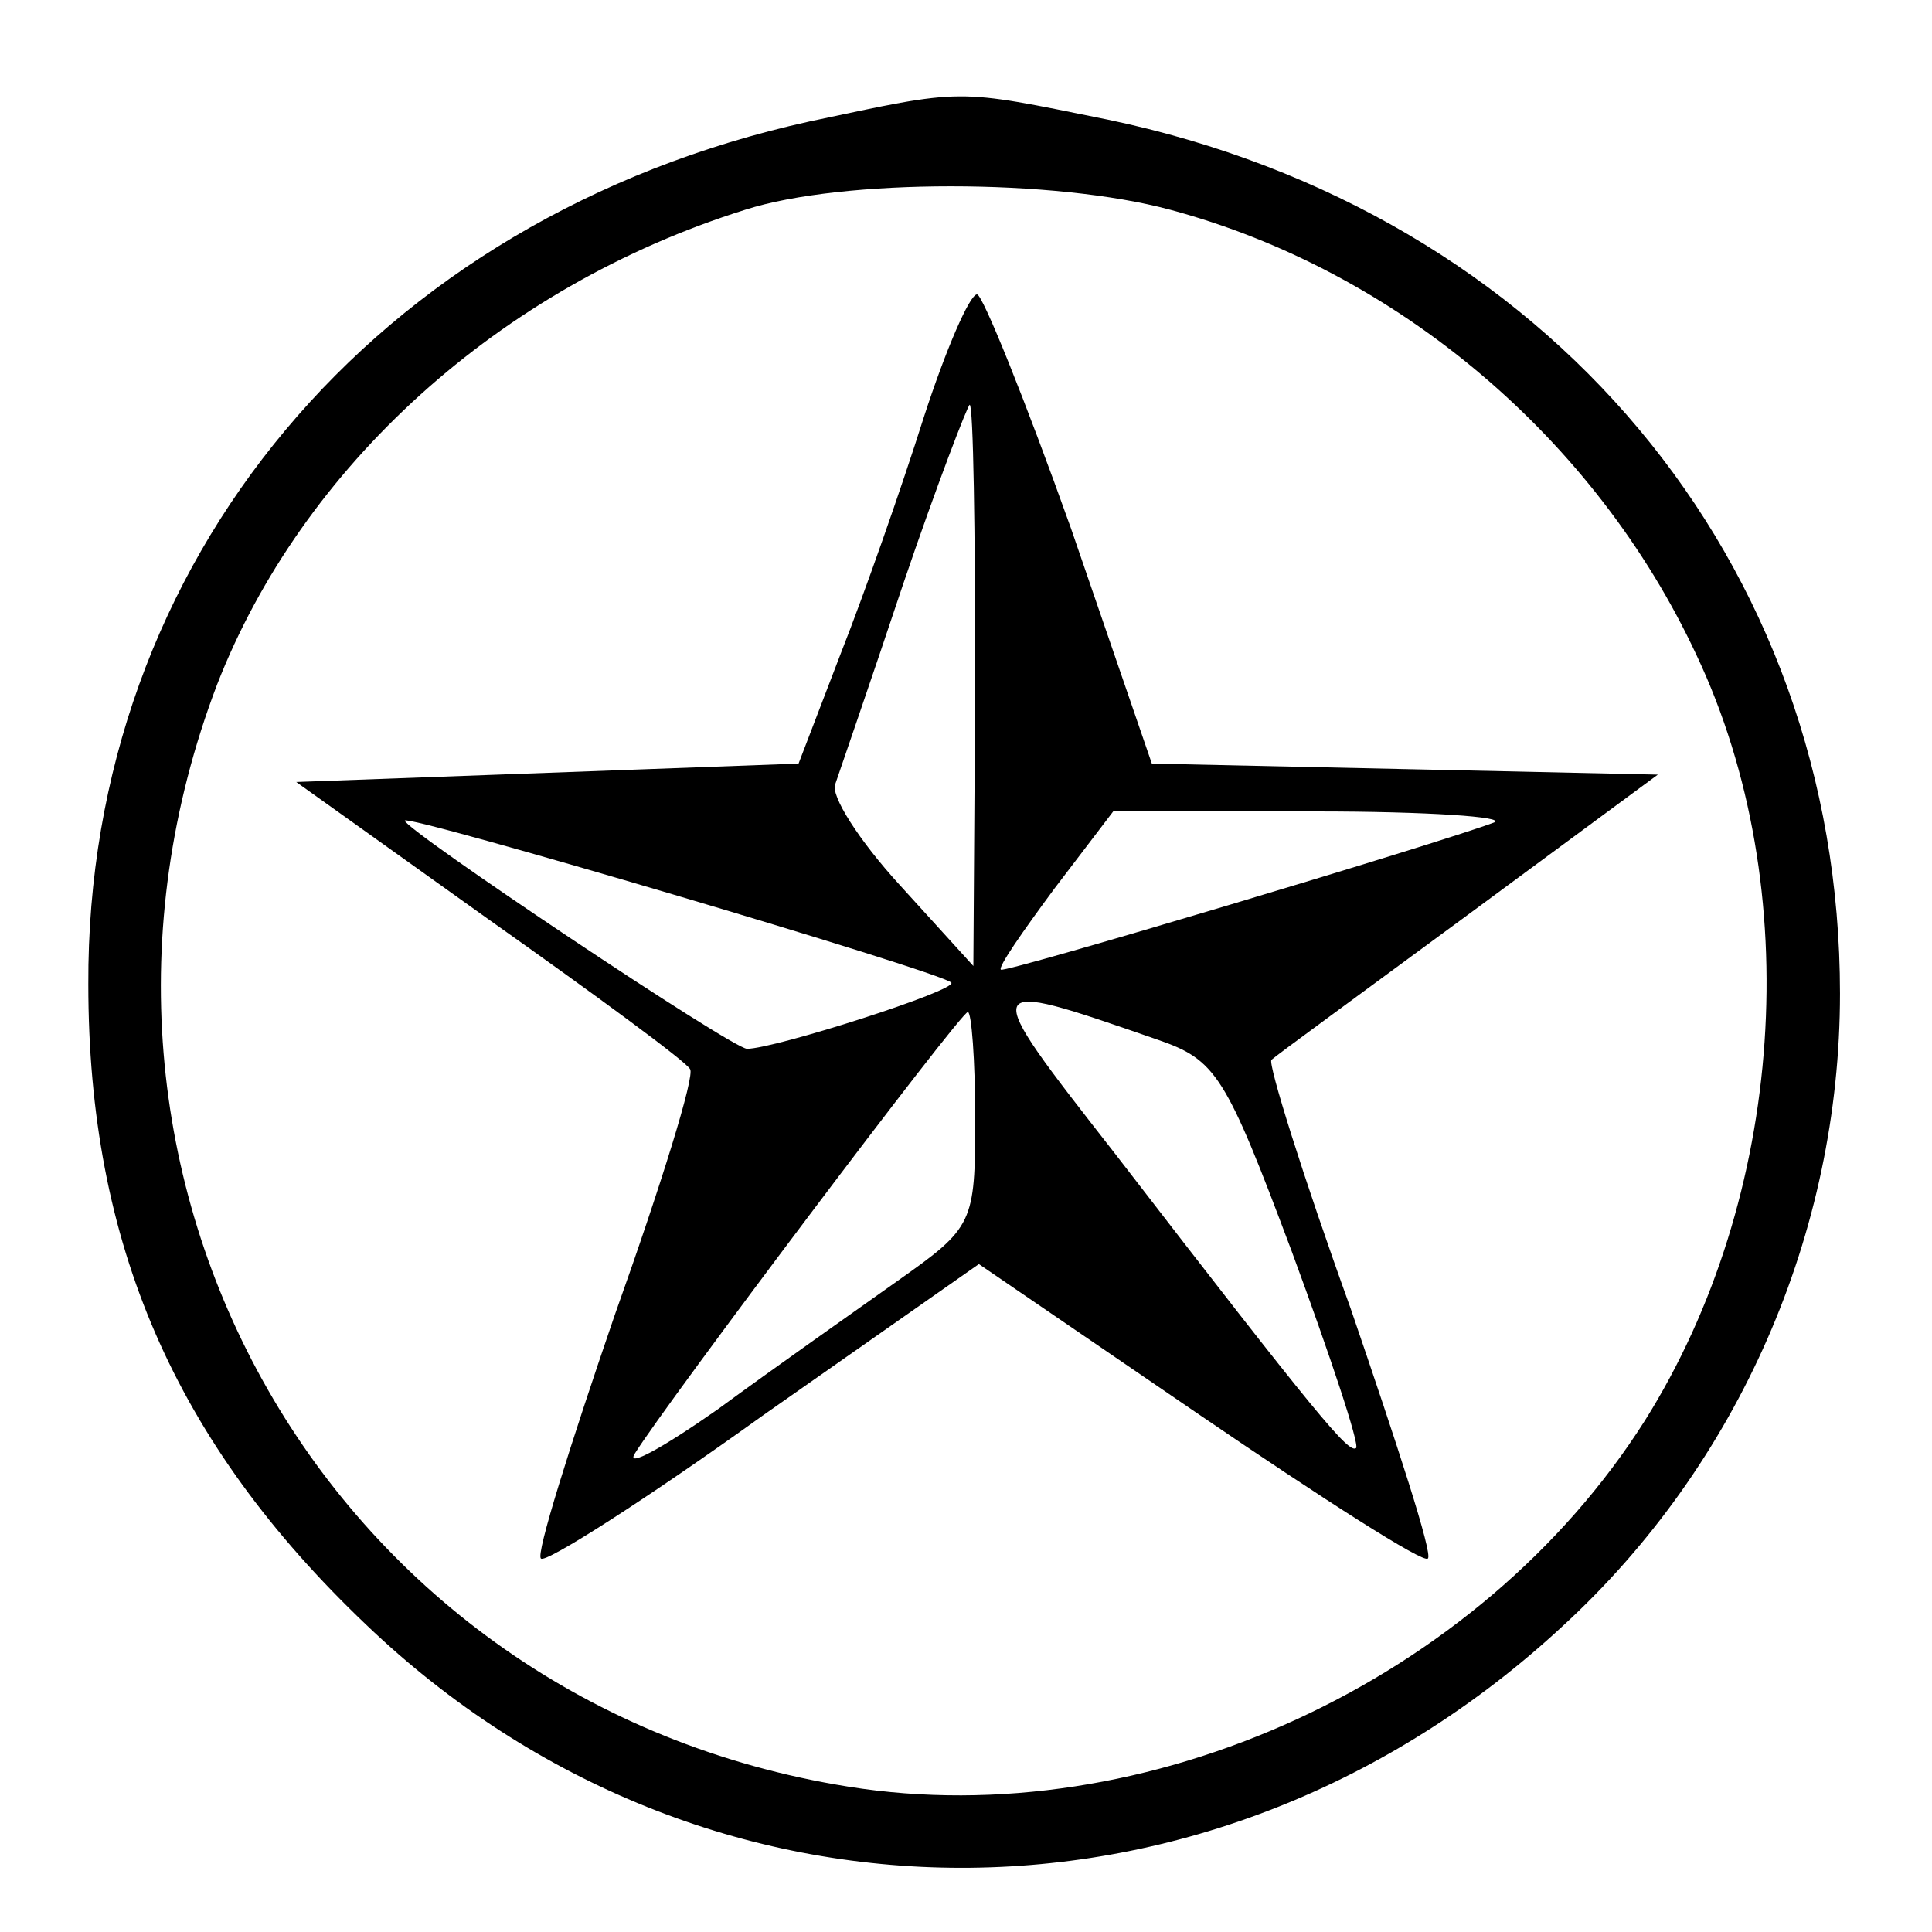
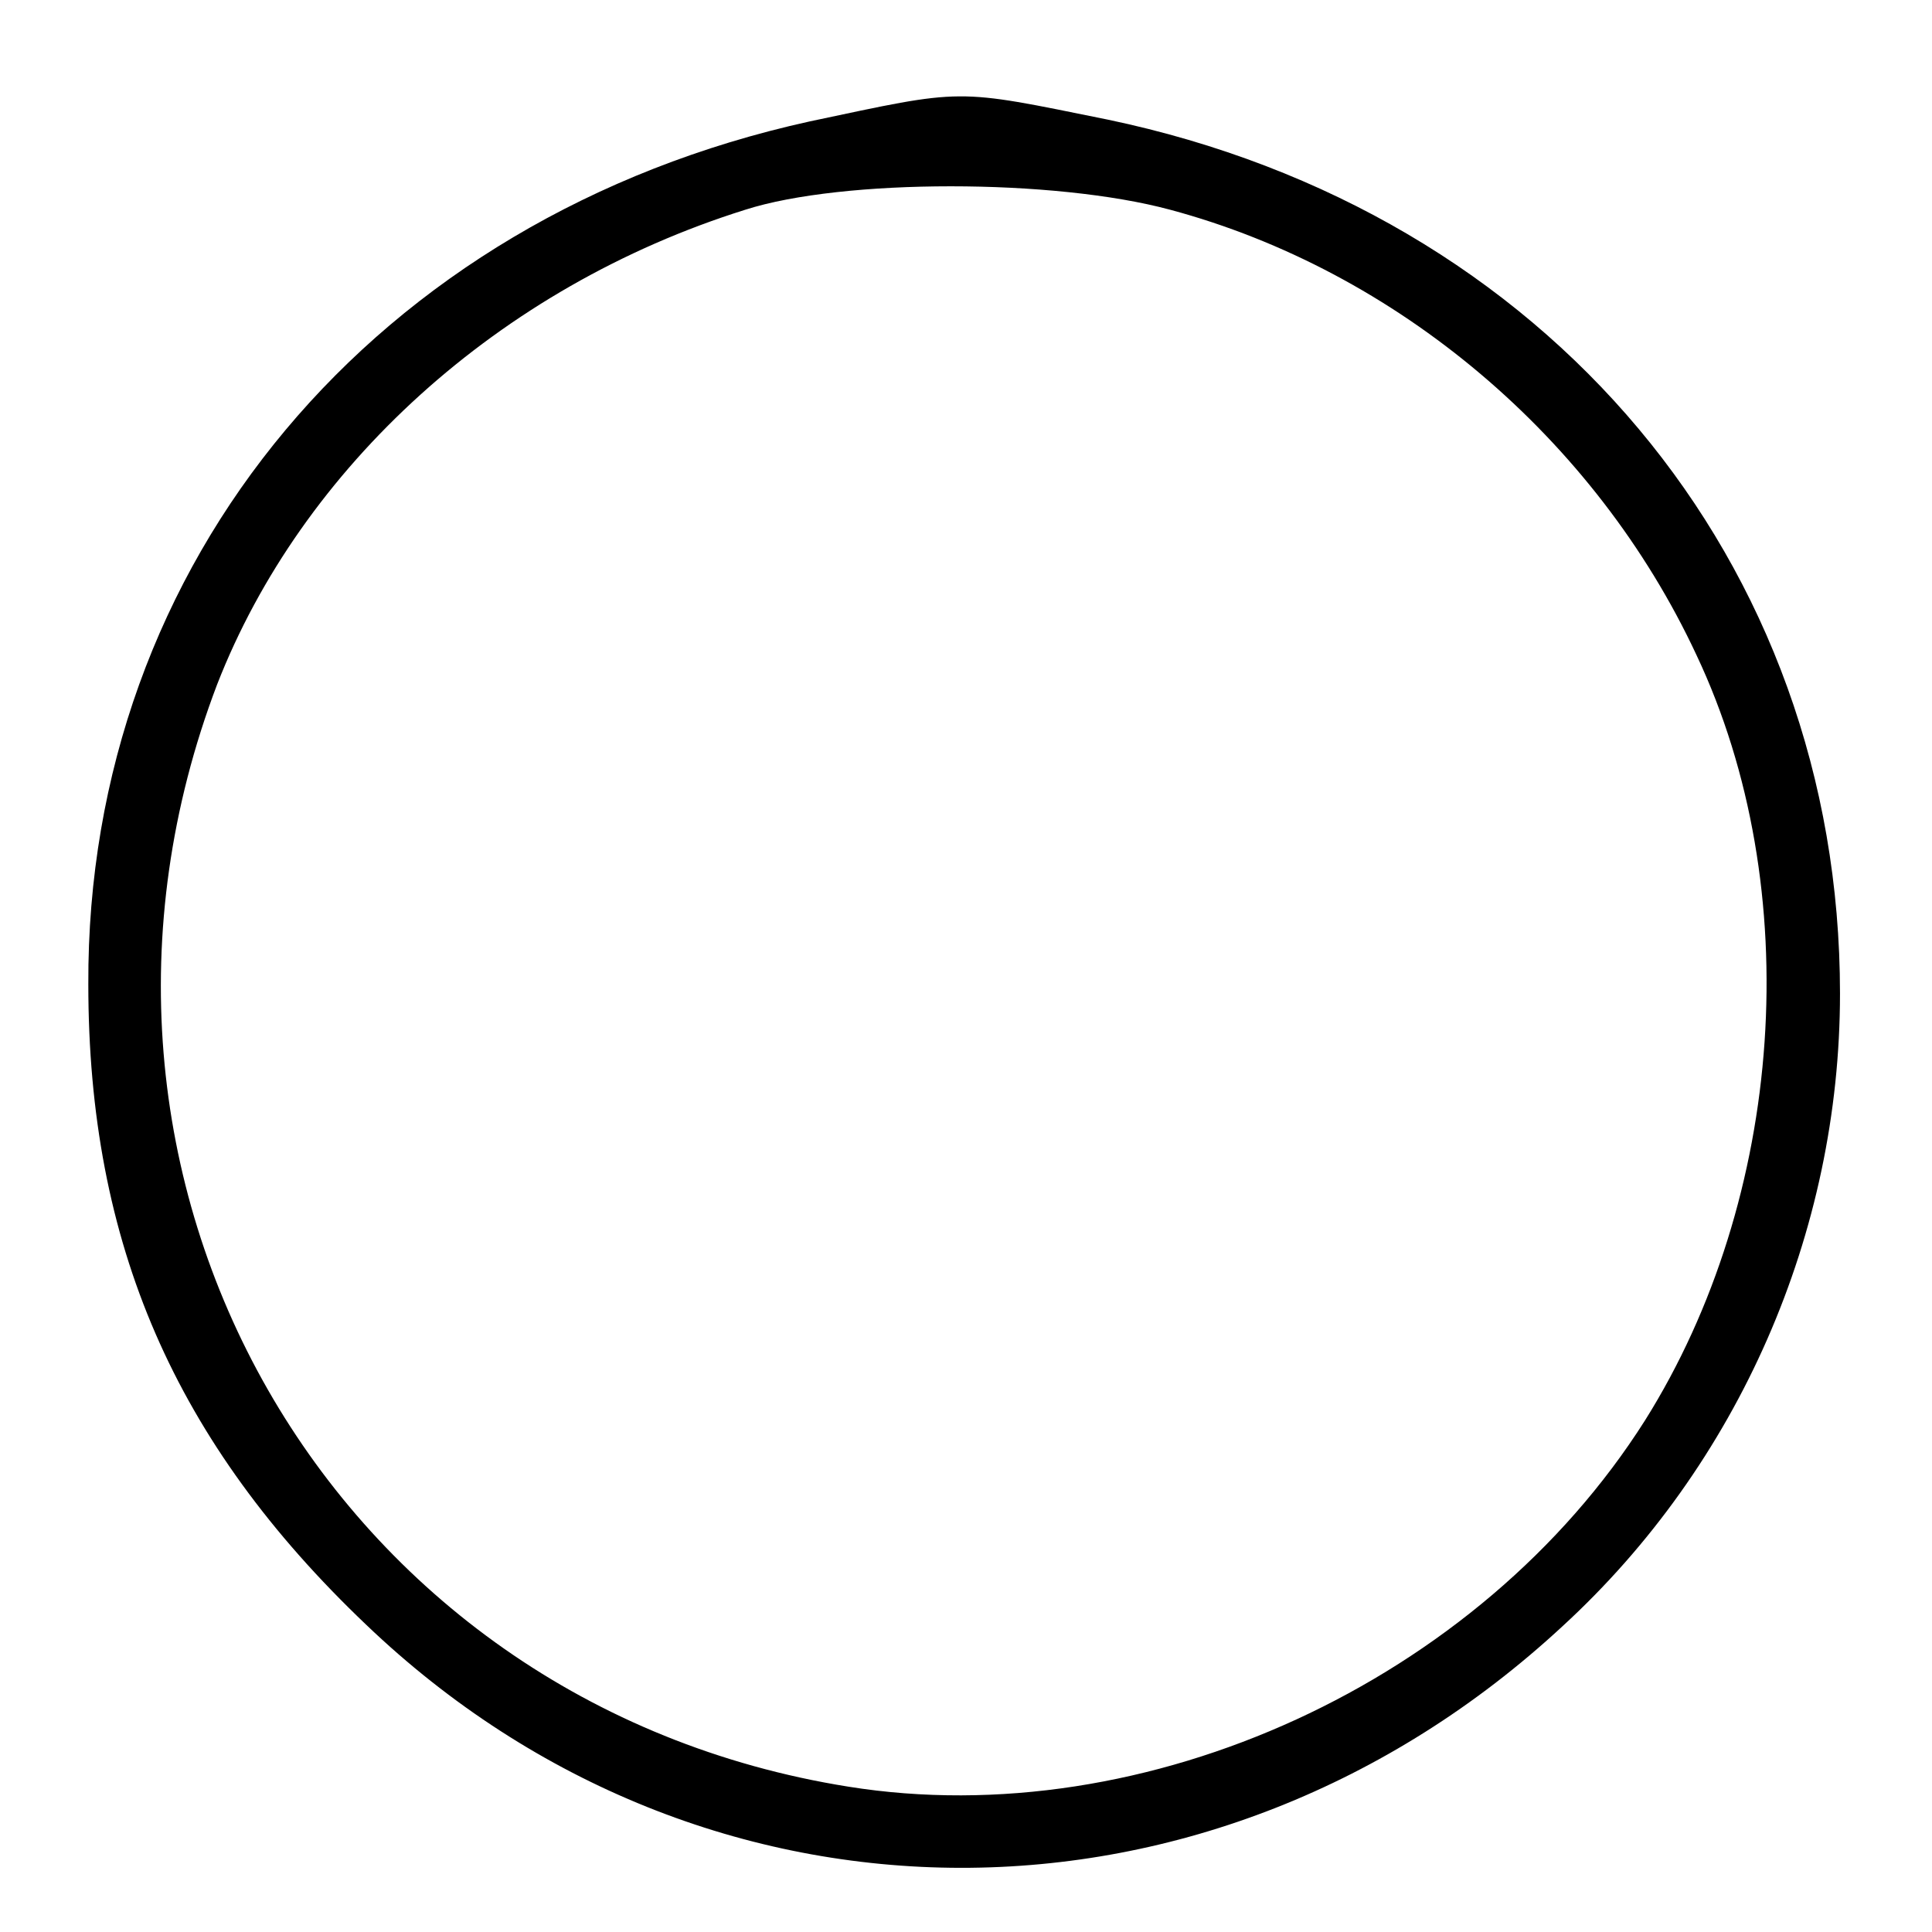
<svg xmlns="http://www.w3.org/2000/svg" version="1.0" width="105pt" height="105pt" viewBox="0 0 105 105" preserveAspectRatio="xMidYMid meet">
  <g transform="translate(0,105) scale(0.1,-0.1)" fill="#000000" stroke="none">
    <path d="M440 984 c-236 -52 -393 -239 -392 -469 0 -141 47 -249 151 -348 184 -176 461 -176 650 -1 96 88 151 214 151 344 0 235 -159 425 -398 475 -84 17 -77 17 -162 -1z m196 -48 c123 -33 231 -124 286 -242 60 -127 48 -295 -28 -416 -90 -142 -271 -225 -433 -199 -282 45 -445 331 -343 599 46 118 153 216 287 258 53 17 168 17 231 0z" />
-     <path d="M502 823 c-12 -38 -32 -95 -45 -128 l-23 -60 -136 -5 -137 -5 105 -75 c58 -41 107 -77 109 -81 3 -3 -16 -64 -41 -134 -24 -70 -43 -130 -40 -132 2 -3 57 32 121 78 l117 82 120 -82 c66 -45 122 -81 124 -78 3 2 -17 63 -42 136 -26 72 -45 133 -43 135 2 2 50 37 107 79 l103 76 -137 3 -138 3 -44 128 c-25 70 -48 127 -51 127 -4 0 -17 -30 -29 -67z m28 -145 l-1 -153 -40 44 c-22 24 -38 49 -35 55 2 6 19 55 37 109 18 53 35 97 36 97 2 0 3 -69 3 -152z m-13 -162 c4 -4 -96 -36 -111 -36 -8 0 -186 119 -186 124 0 4 291 -82 297 -88z m295 87 c-29 -11 -266 -82 -268 -80 -2 1 12 21 29 44 l32 42 110 0 c61 0 104 -3 97 -6z m-183 -118 c32 -11 37 -19 73 -115 21 -57 37 -105 35 -107 -4 -3 -20 16 -131 160 -75 96 -75 96 23 62z m-99 -43 c0 -57 -1 -59 -42 -88 -24 -17 -68 -48 -98 -70 -30 -21 -50 -32 -45 -24 16 26 177 240 181 240 2 0 4 -26 4 -58z" />
  </g>
</svg>